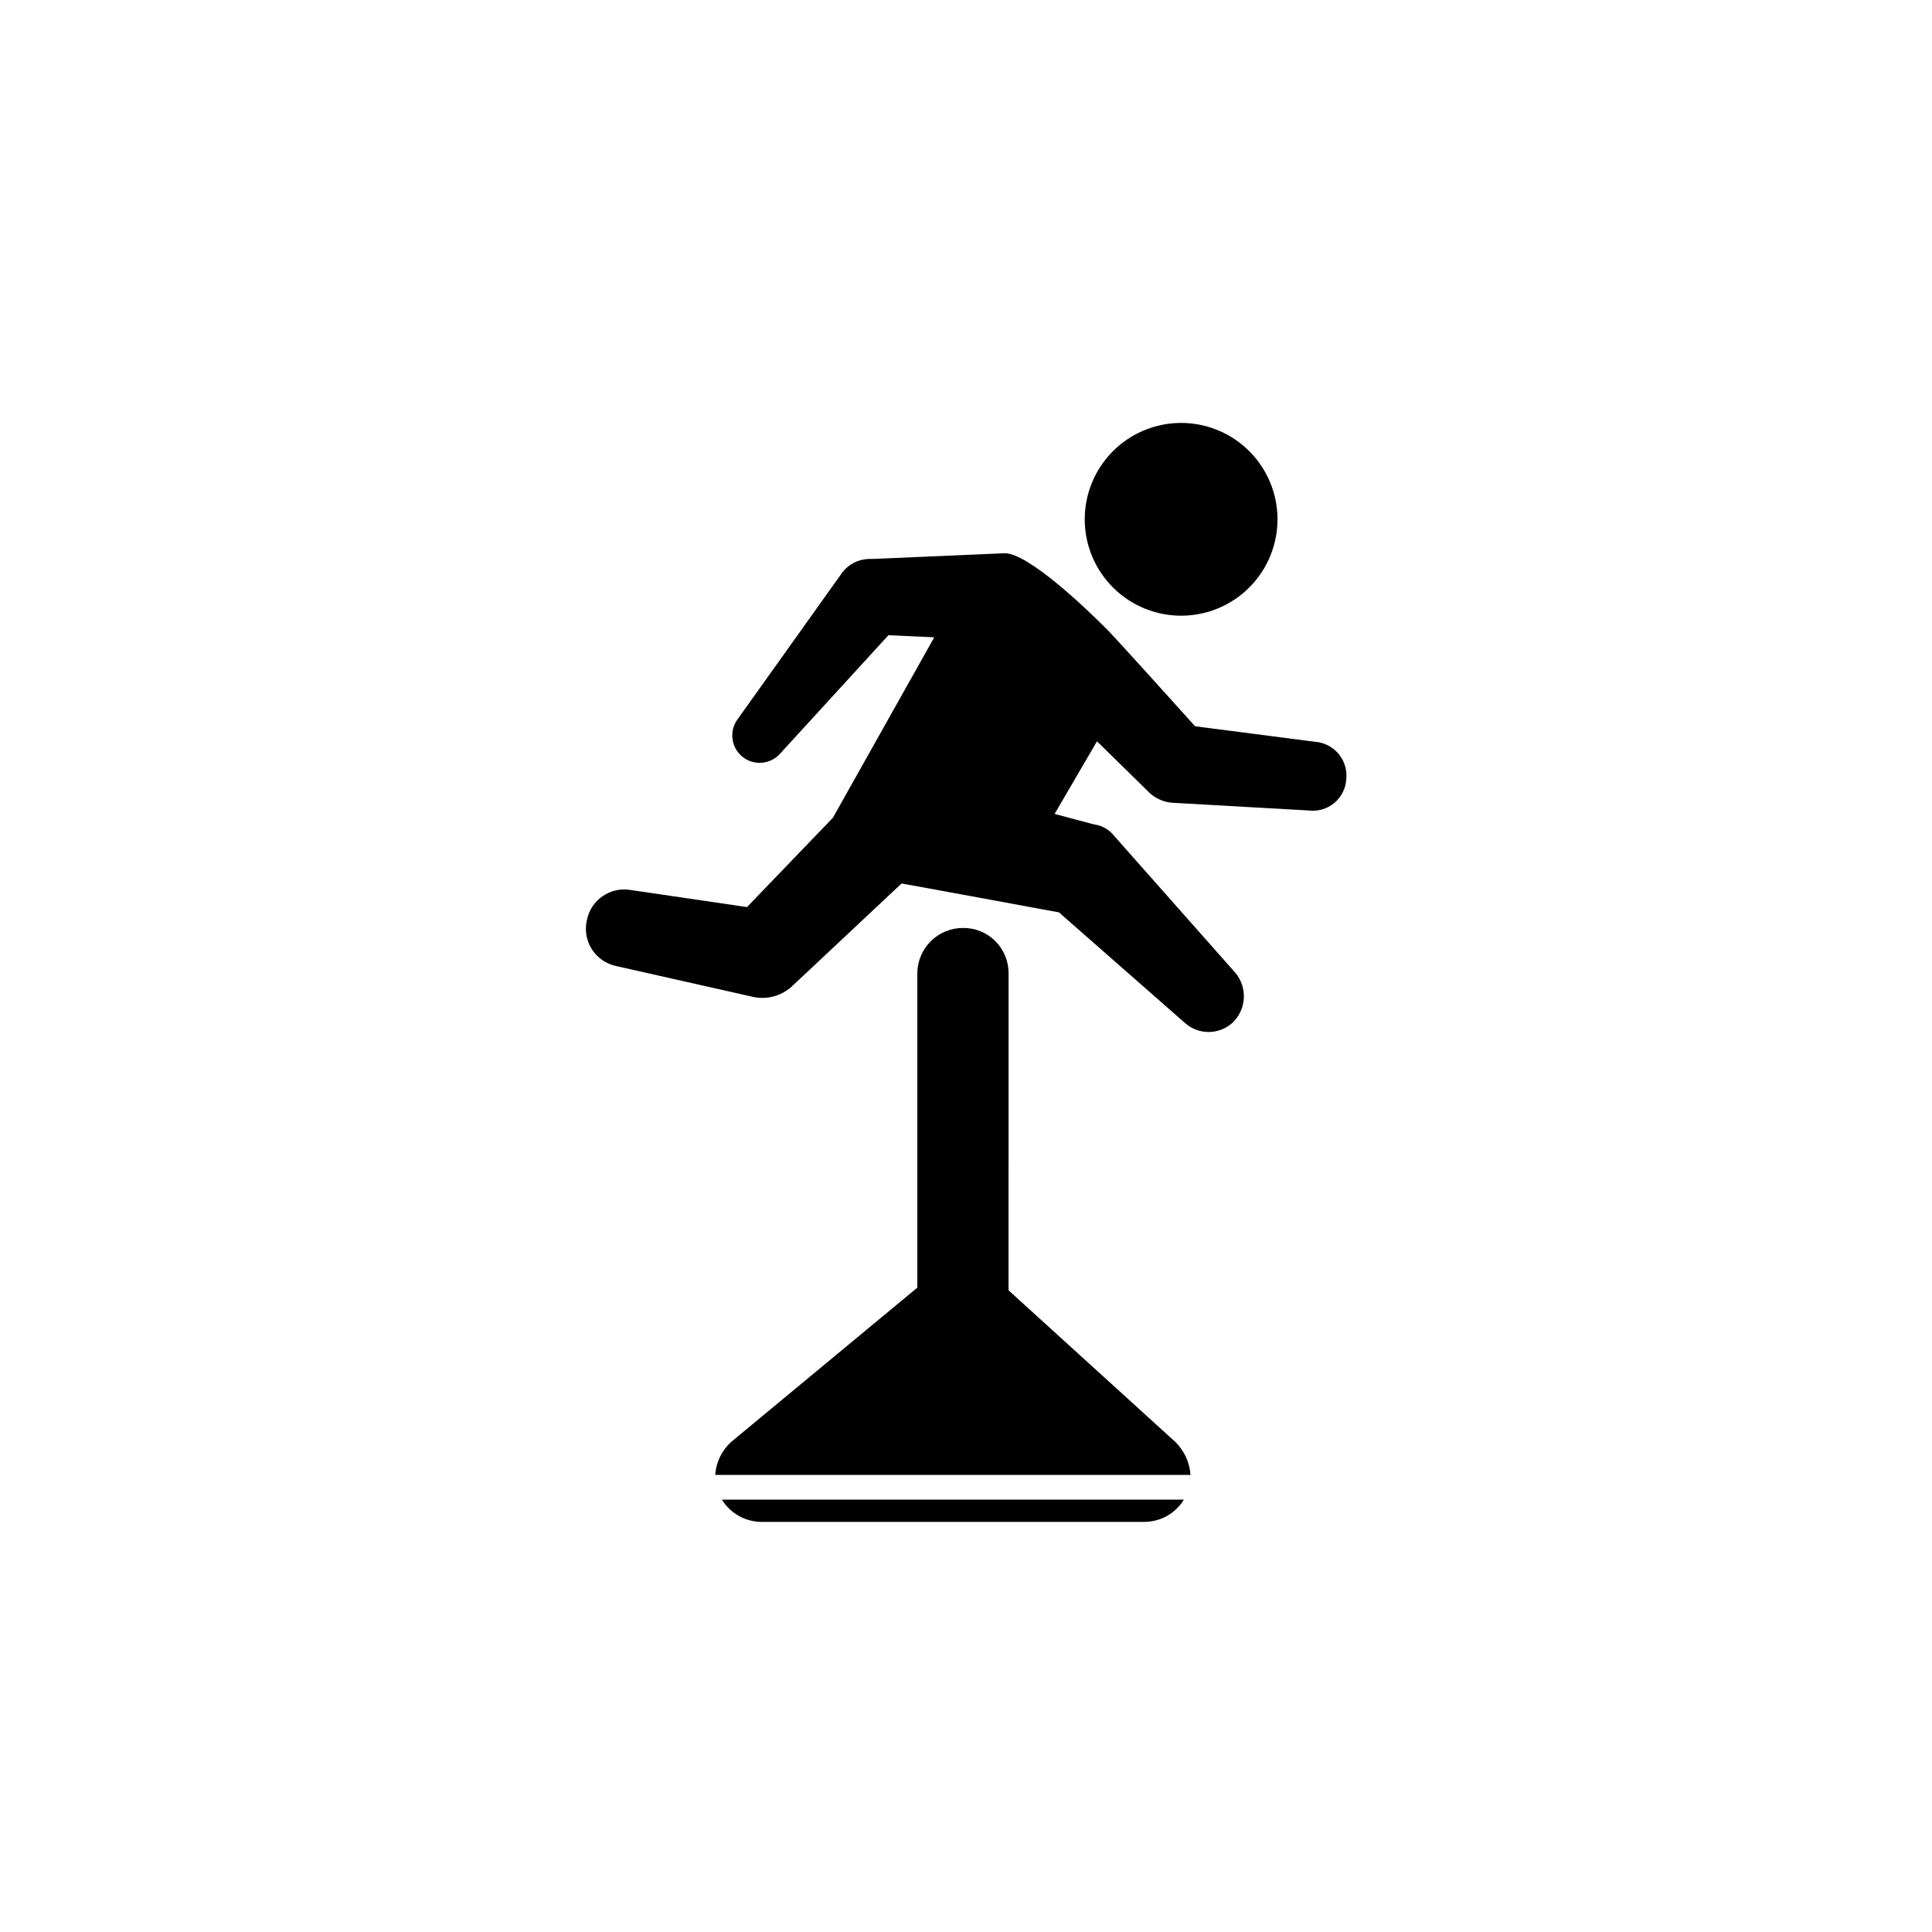
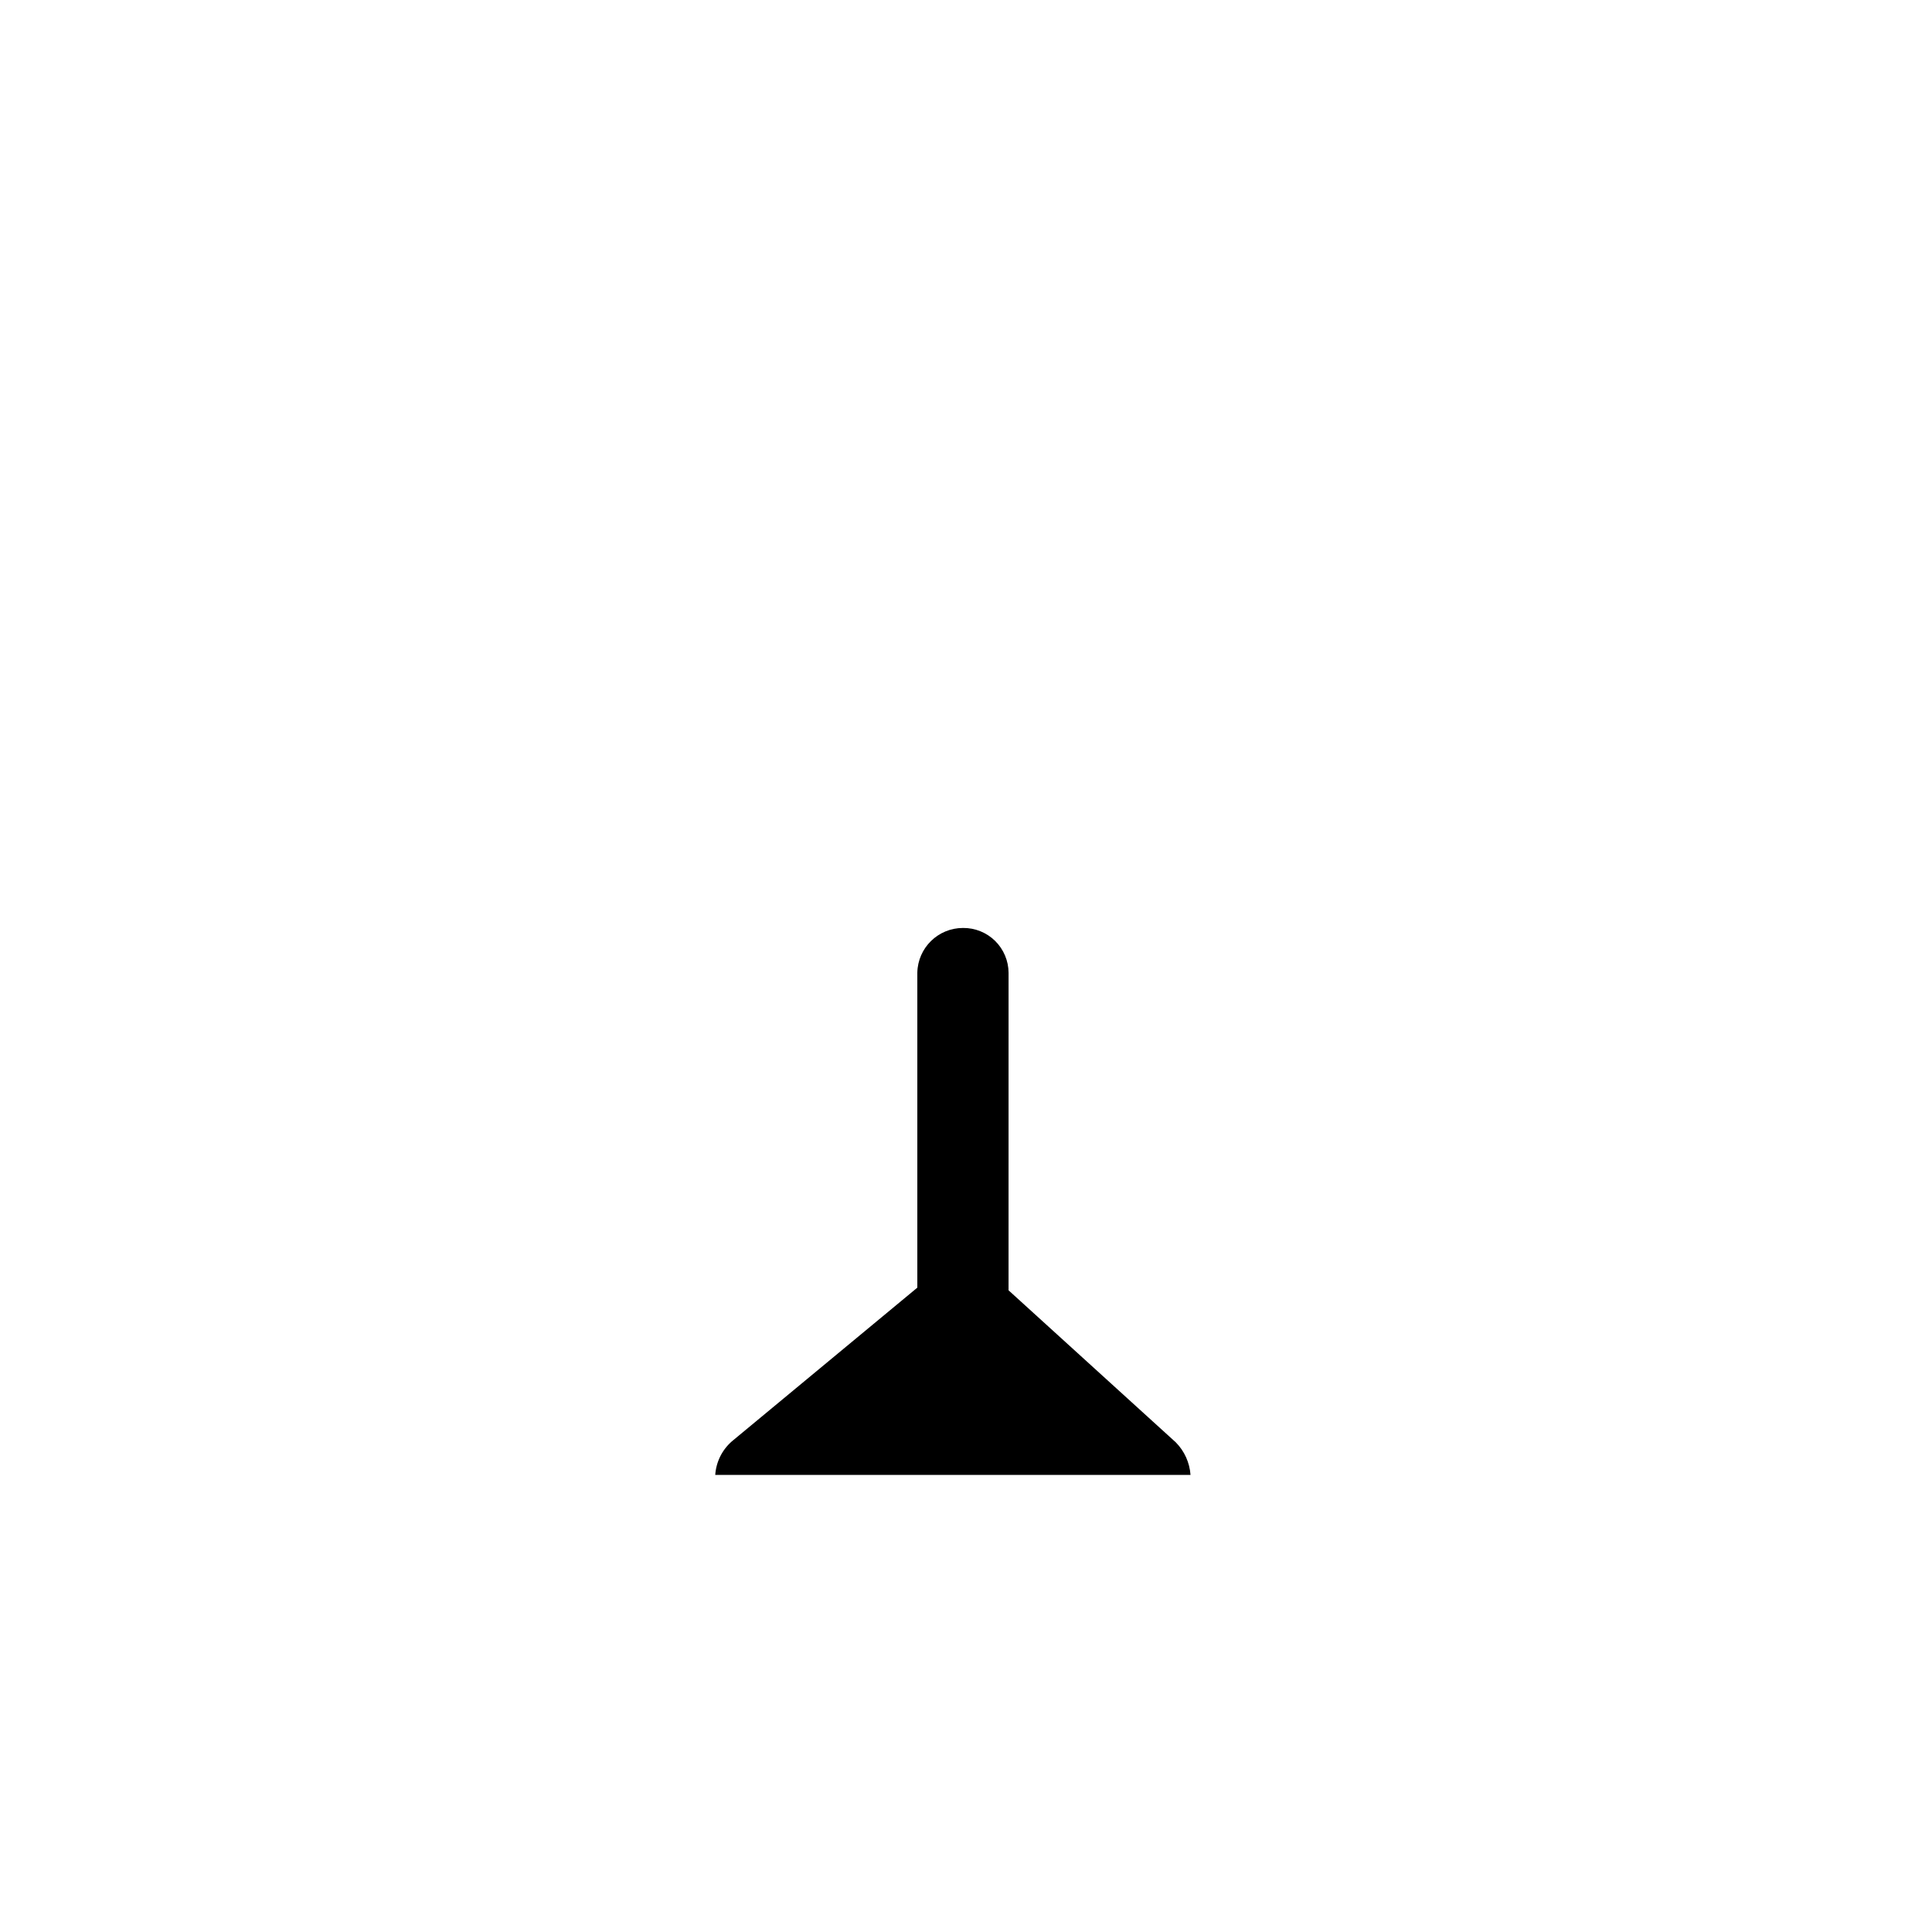
<svg xmlns="http://www.w3.org/2000/svg" fill="#000000" width="800px" height="800px" version="1.1" viewBox="144 144 512 512">
  <g fill-rule="evenodd">
    <path d="m399.19 389.92c-6.578 0-11.953 5.262-12.09 11.84v83.48l-49.121 40.707c-2.609 2.266-4.203 5.473-4.434 8.918h125.95c-0.223-3.242-1.602-6.297-3.883-8.613l-44.336-40.305 0.004-84.137c-0.016-3.184-1.301-6.231-3.57-8.465-2.269-2.234-5.34-3.465-8.523-3.426z" />
-     <path d="m492.65 340.6-31.941-4.133s-23.375-25.996-23.68-25.996c-4.434-4.484-20.656-20.152-26.902-19.852l-34.863 1.512h-1.211v0.004c-2.672 0.121-5.16 1.41-6.801 3.527l-27.707 38.844c-2.375 3.113-1.852 7.543 1.18 10.02 3.031 2.473 7.481 2.098 10.055-0.852l28.668-31.336 12.141 0.555-26.855 47.812-22.773 23.68-30.883-4.535c-5.363-0.895-10.469 2.625-11.535 7.957-0.629 2.644-0.168 5.426 1.285 7.723 1.449 2.293 3.766 3.906 6.422 4.473l36.676 8.262h0.004c3.477 0.633 7.055-0.352 9.723-2.672l29.27-27.457c0.301 0 41.715 7.656 41.715 7.656l33.406 29.324c3.562 3.16 8.926 3.16 12.492 0 3.781-3.5 4.16-9.348 0.855-13.301l-32.195-36.375h0.004c-1.25-1.574-3.051-2.621-5.039-2.922l-1.211-0.301-9.469-2.519 11.234-19.246 13.301 13.047 0.555 0.555c1.629 1.523 3.723 2.465 5.945 2.672l36.375 2.066v-0.004c2.394 0.281 4.801-0.422 6.664-1.953 1.859-1.531 3.019-3.754 3.211-6.156 0.297-2.394-0.379-4.809-1.875-6.703-1.496-1.895-3.688-3.109-6.086-3.375z" />
-     <path d="m335.31 541.42c2.223 3.609 6.141 5.836 10.379 5.894h101.72c4.227-0.059 8.129-2.285 10.328-5.894z" />
-     <path d="m448.57 305.73c6.394 2.238 13.414 1.848 19.52-1.09 6.106-2.941 10.789-8.184 13.027-14.578 2.238-6.394 1.848-13.414-1.094-19.52-2.938-6.102-8.18-10.789-14.574-13.027-6.394-2.238-13.414-1.844-19.52 1.094s-10.789 8.184-13.027 14.578c-2.238 6.391-1.844 13.414 1.094 19.516 2.938 6.106 8.18 10.789 14.574 13.027z" />
  </g>
</svg>